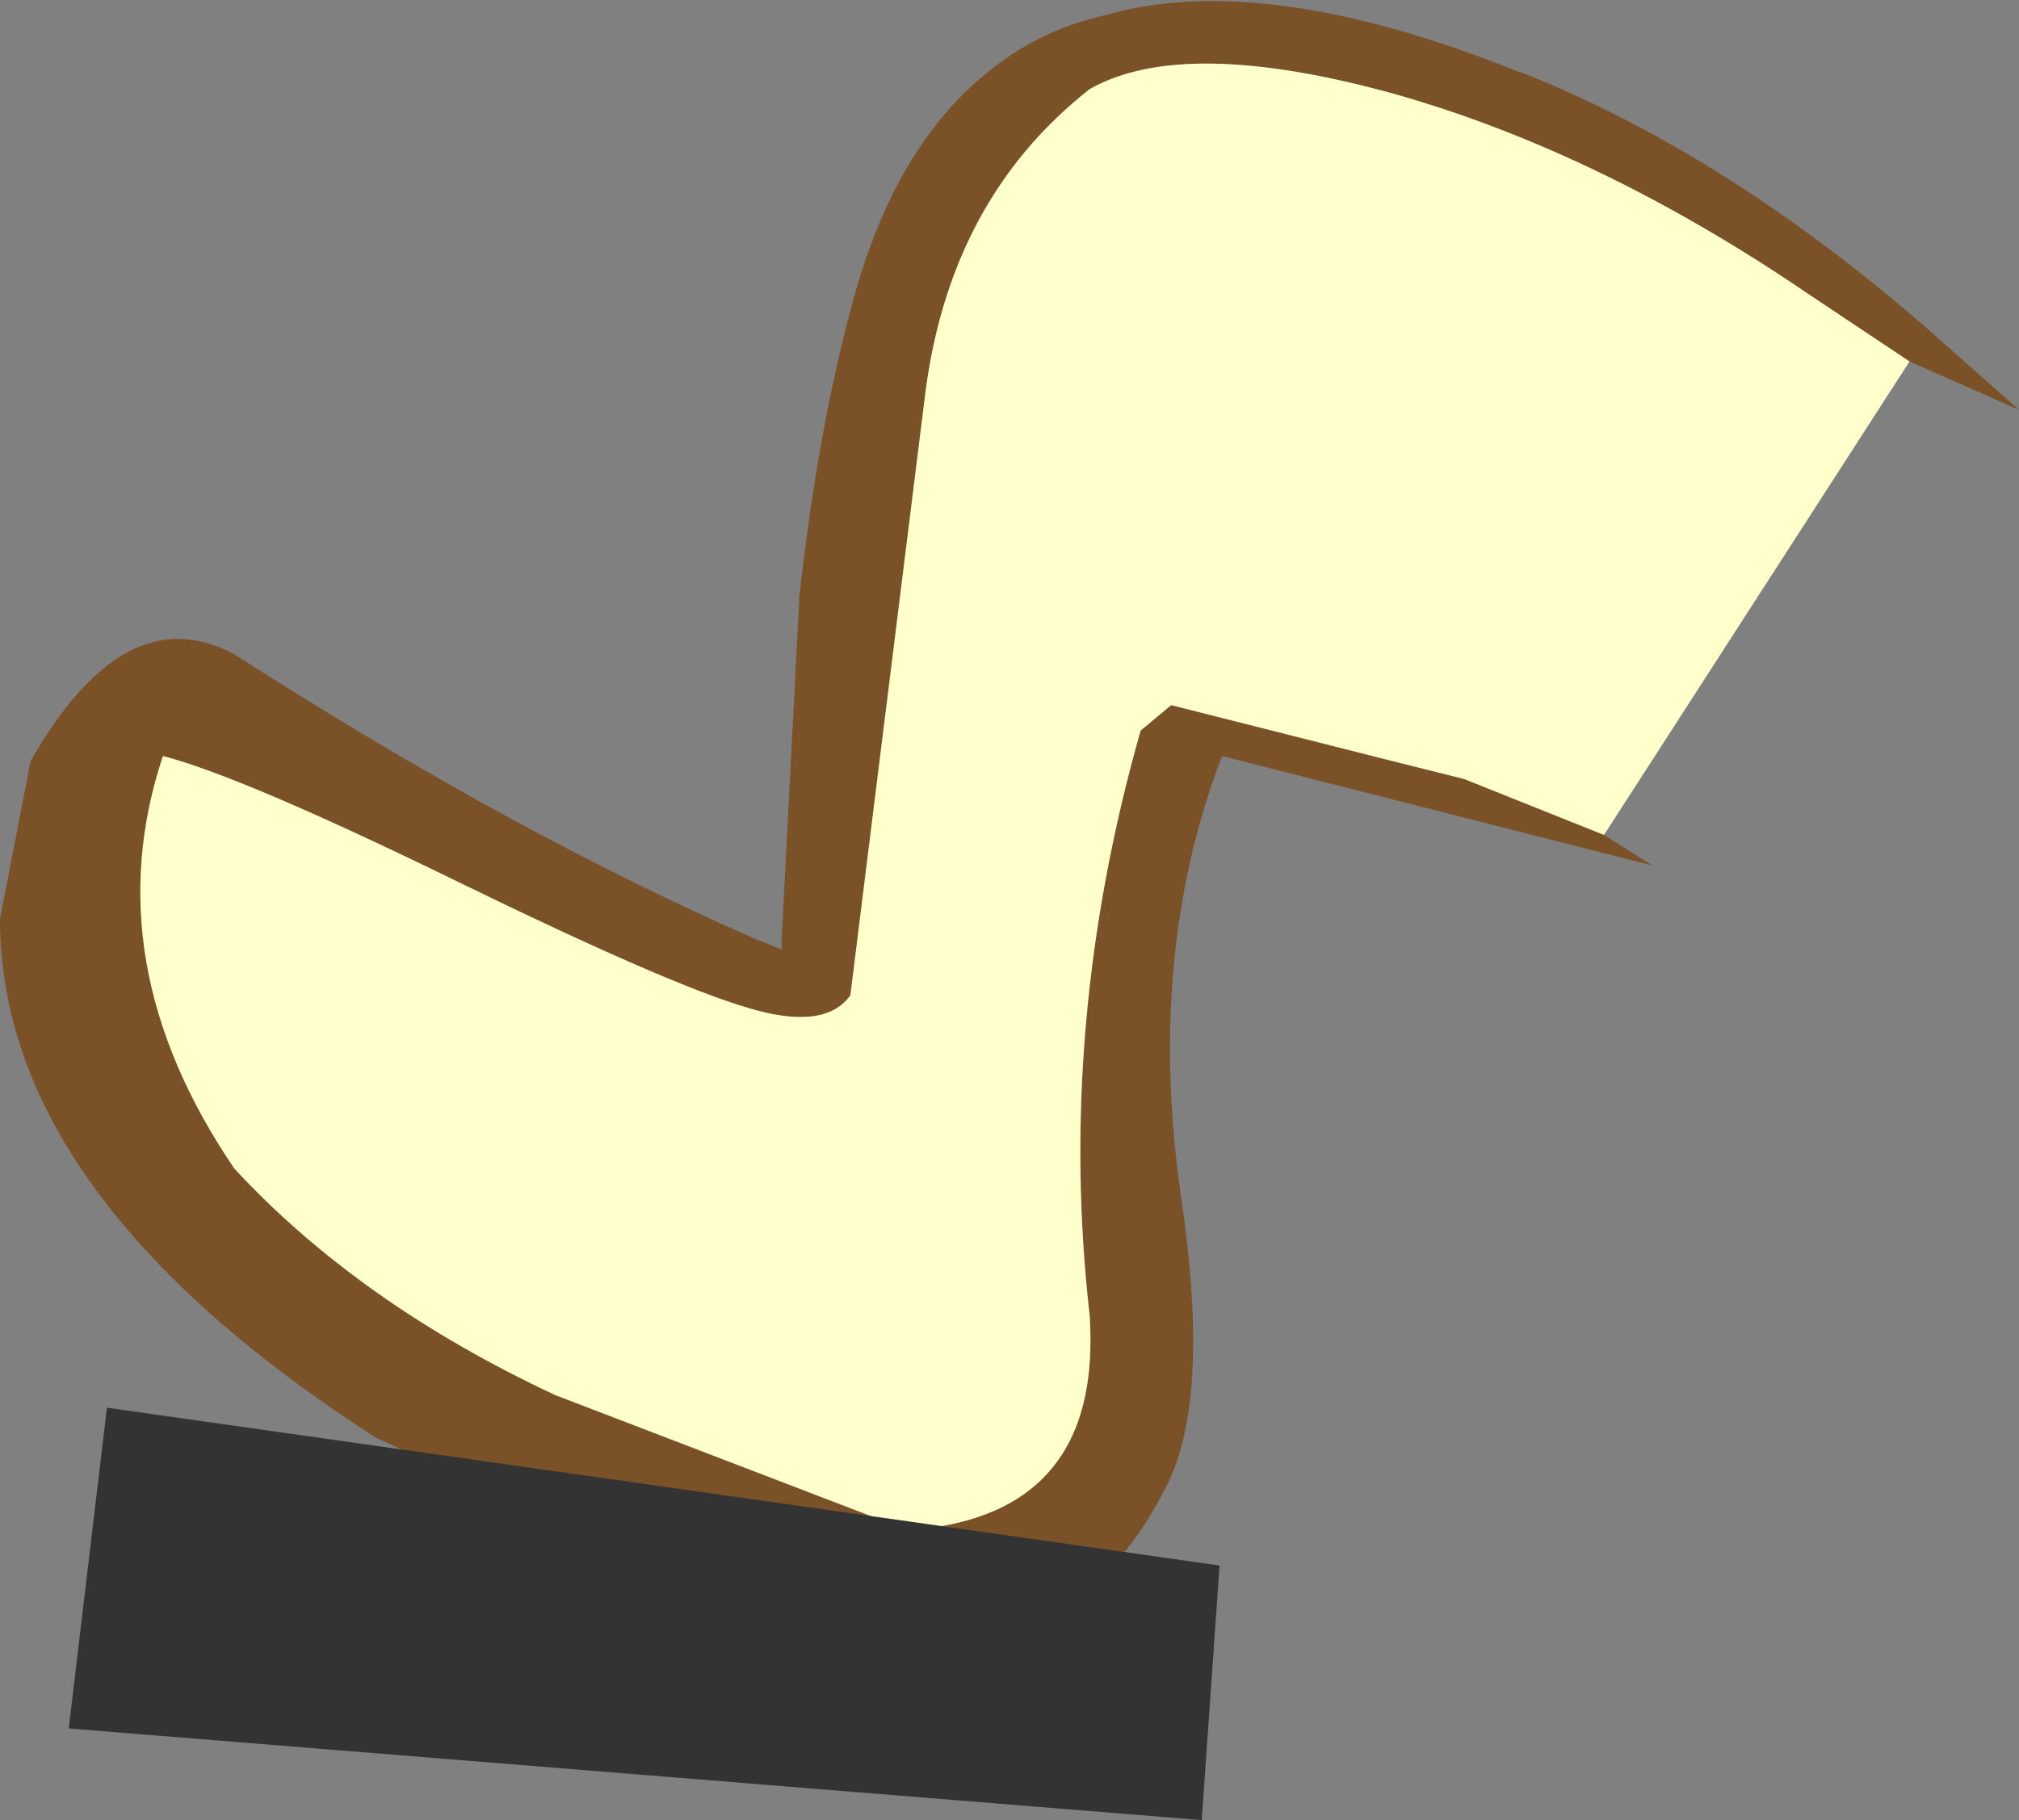
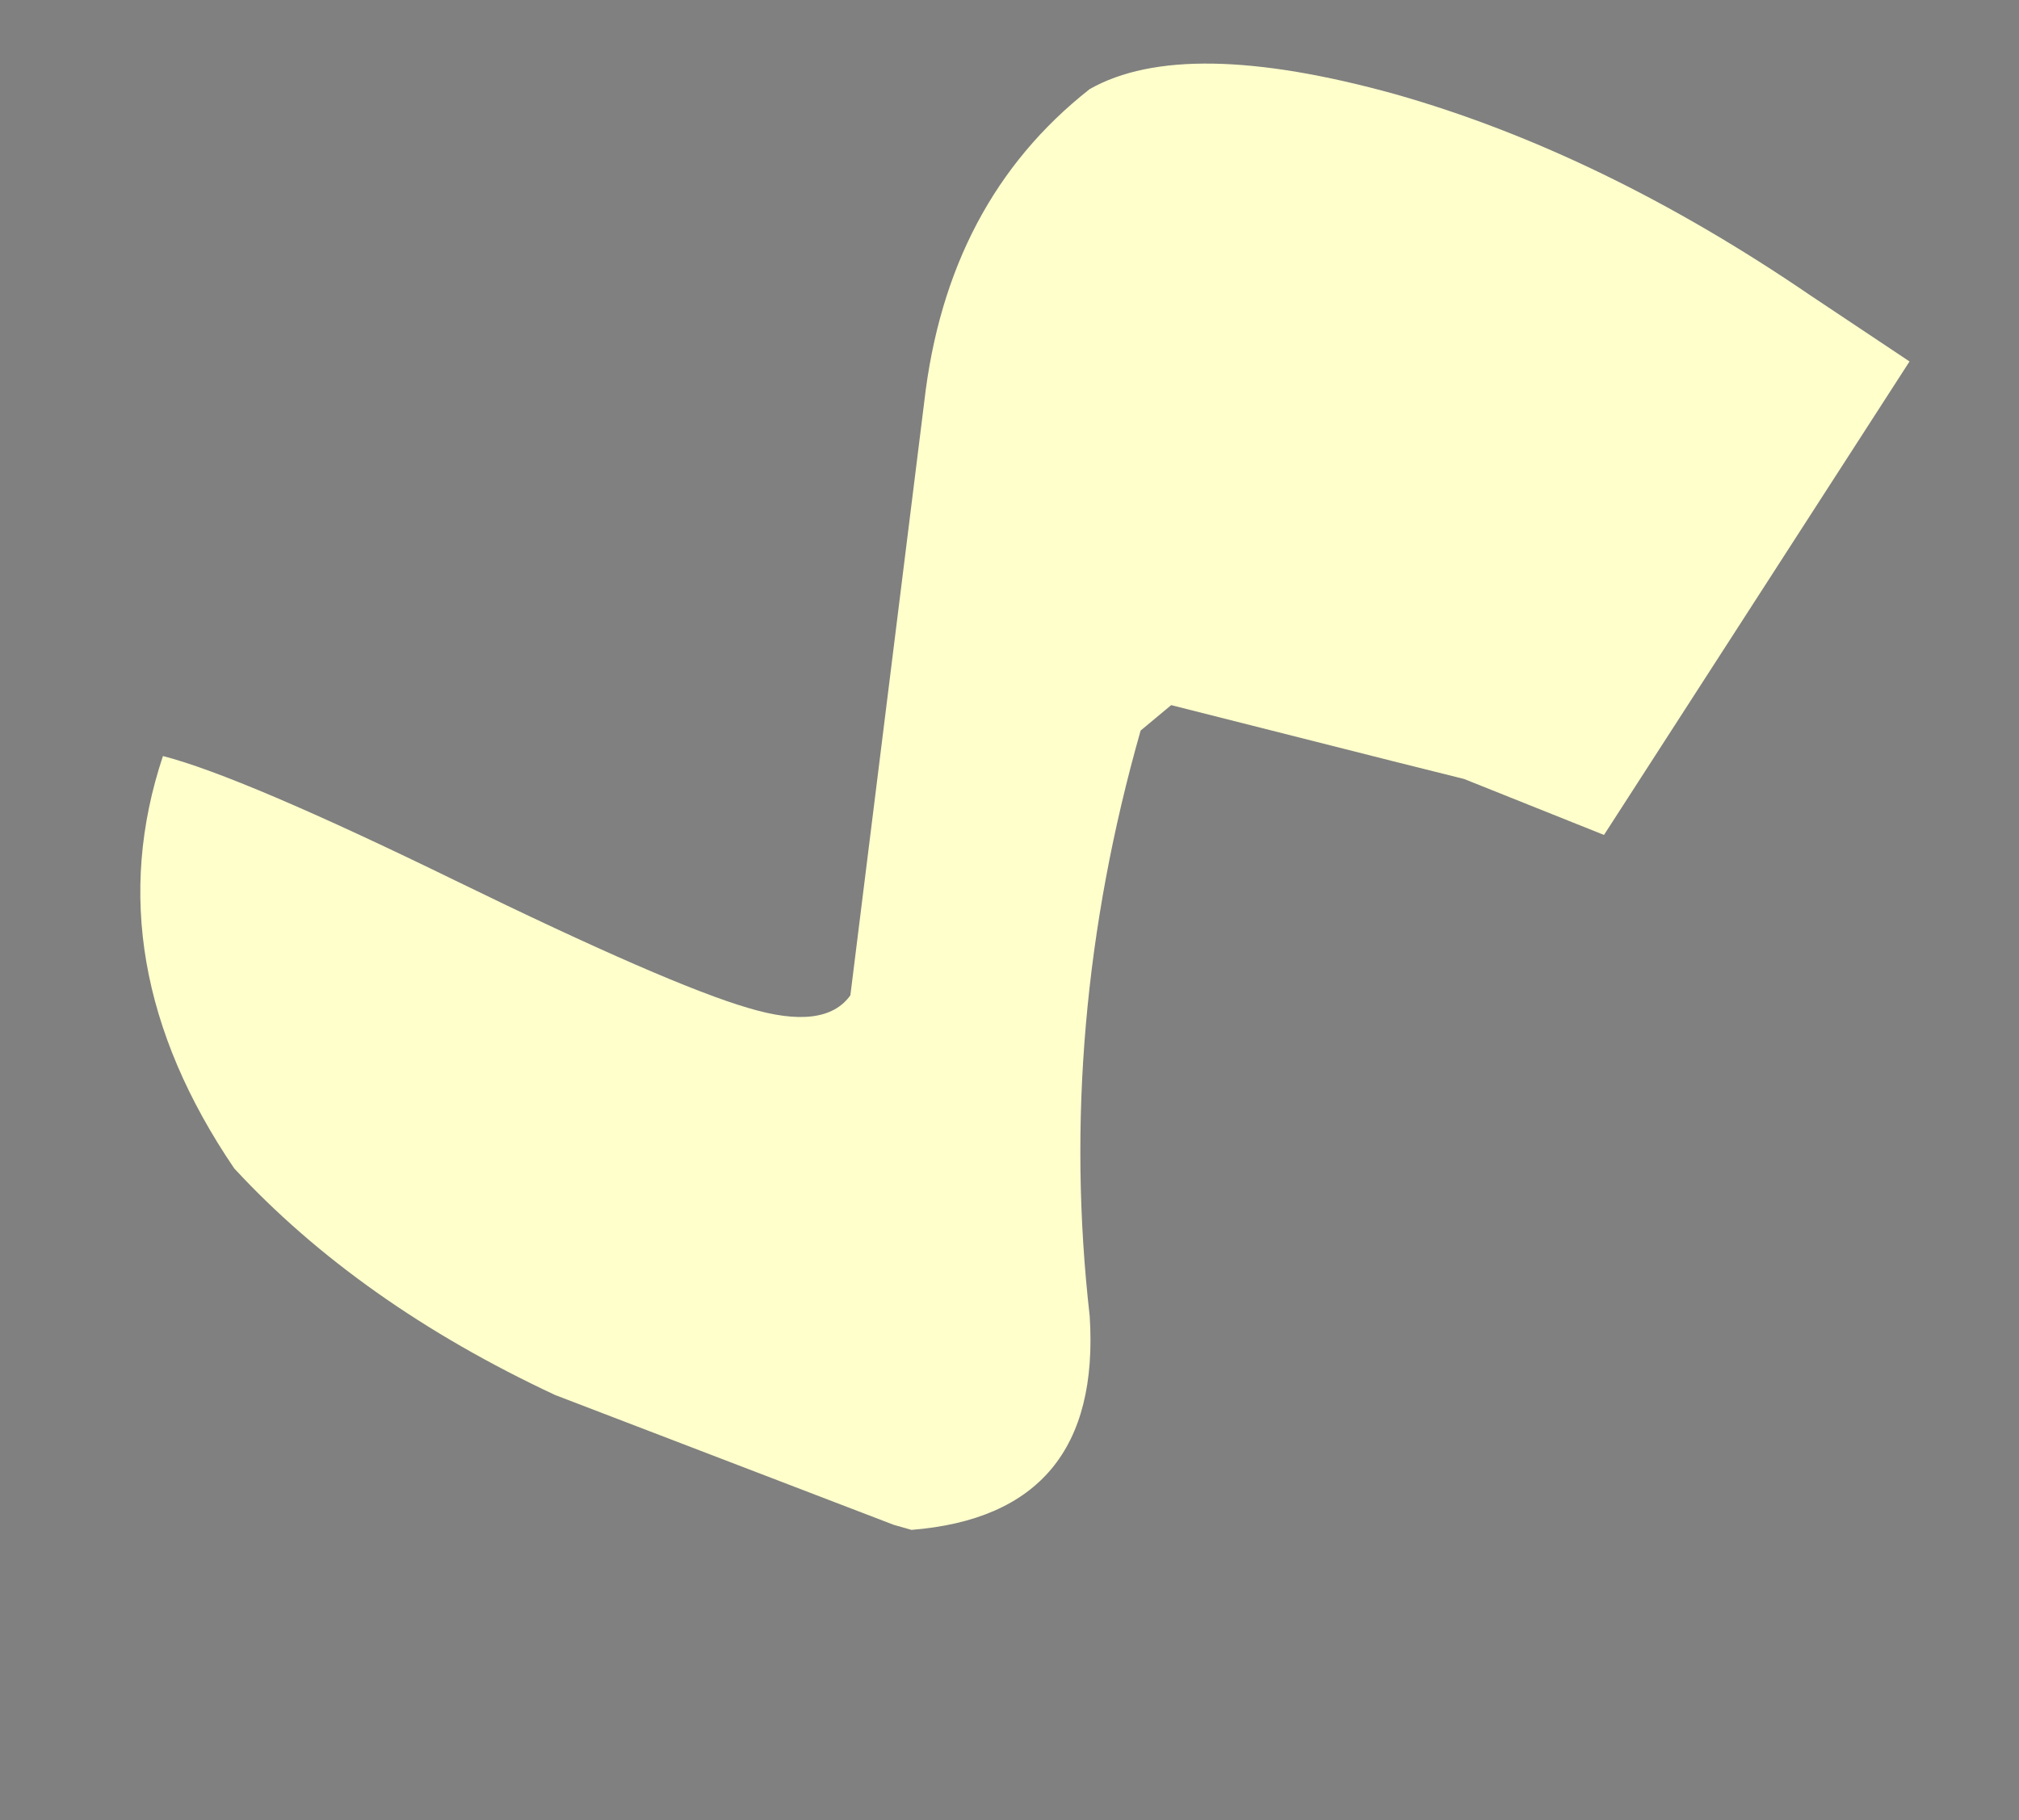
<svg xmlns="http://www.w3.org/2000/svg" height="35.75px" width="39.65px">
  <rect width="100%" height="100%" fill="#808080" stroke="none" />
  <g transform="matrix(1.0, 0.0, 0.0, 1.0, 34.15, 10.75)">
-     <path d="M3.35 -3.65 L1.4 -4.95 Q-2.7 -7.75 -6.75 -8.9 -10.9 -10.05 -12.75 -9.0 -15.55 -6.8 -16.0 -2.85 L-17.45 8.8 Q-17.95 9.5 -19.45 9.05 -21.0 8.6 -25.2 6.55 -29.4 4.5 -30.95 4.1 -32.3 8.15 -29.55 12.2 -27.1 14.85 -23.25 16.65 L-16.6 19.2 -16.25 19.3 Q-12.5 19.0 -12.75 15.1 -13.4 9.4 -11.75 3.6 L-11.15 3.1 -6.8 4.2 -5.4 4.55 -2.65 5.65 -1.7 6.25 -10.15 4.1 Q-11.65 8.0 -10.95 12.8 -10.35 16.85 -11.3 18.55 -12.2 20.3 -13.85 21.3 L-15.2 21.4 Q-17.55 21.45 -20.45 20.35 L-26.75 17.5 Q-34.15 12.75 -34.15 7.3 L-33.55 4.2 Q-31.7 0.95 -29.55 2.1 -24.1 5.6 -19.3 7.7 L-18.8 7.9 -18.8 7.7 -18.45 0.95 Q-18.1 -2.2 -17.45 -4.65 -16.65 -7.75 -14.85 -9.25 -13.8 -10.15 -12.45 -10.45 -9.35 -11.35 -4.35 -9.35 L-4.2 -9.3 Q-0.2 -7.7 3.75 -4.25 L5.5 -2.7 3.35 -3.65" fill="#7b5128" fill-rule="evenodd" stroke="none" />
    <path d="M-2.65 5.65 L-5.4 4.55 -6.8 4.2 -11.15 3.1 -11.75 3.6 Q-13.4 9.4 -12.75 15.1 -12.5 19.0 -16.25 19.3 L-16.6 19.2 -23.25 16.65 Q-27.1 14.85 -29.55 12.2 -32.3 8.15 -30.95 4.1 -29.4 4.5 -25.2 6.55 -21.0 8.6 -19.45 9.05 -17.95 9.5 -17.45 8.8 L-16.0 -2.85 Q-15.55 -6.8 -12.75 -9.0 -10.9 -10.05 -6.75 -8.9 -2.7 -7.75 1.4 -4.95 L3.35 -3.65 -2.65 5.65" fill="#ffffcc" fill-rule="evenodd" stroke="none" />
-     <path d="M-32.05 16.9 L-10.2 20.0 -10.55 25.0 -32.8 23.2 -32.05 16.9" fill="#333333" fill-rule="evenodd" stroke="none" />
  </g>
</svg>